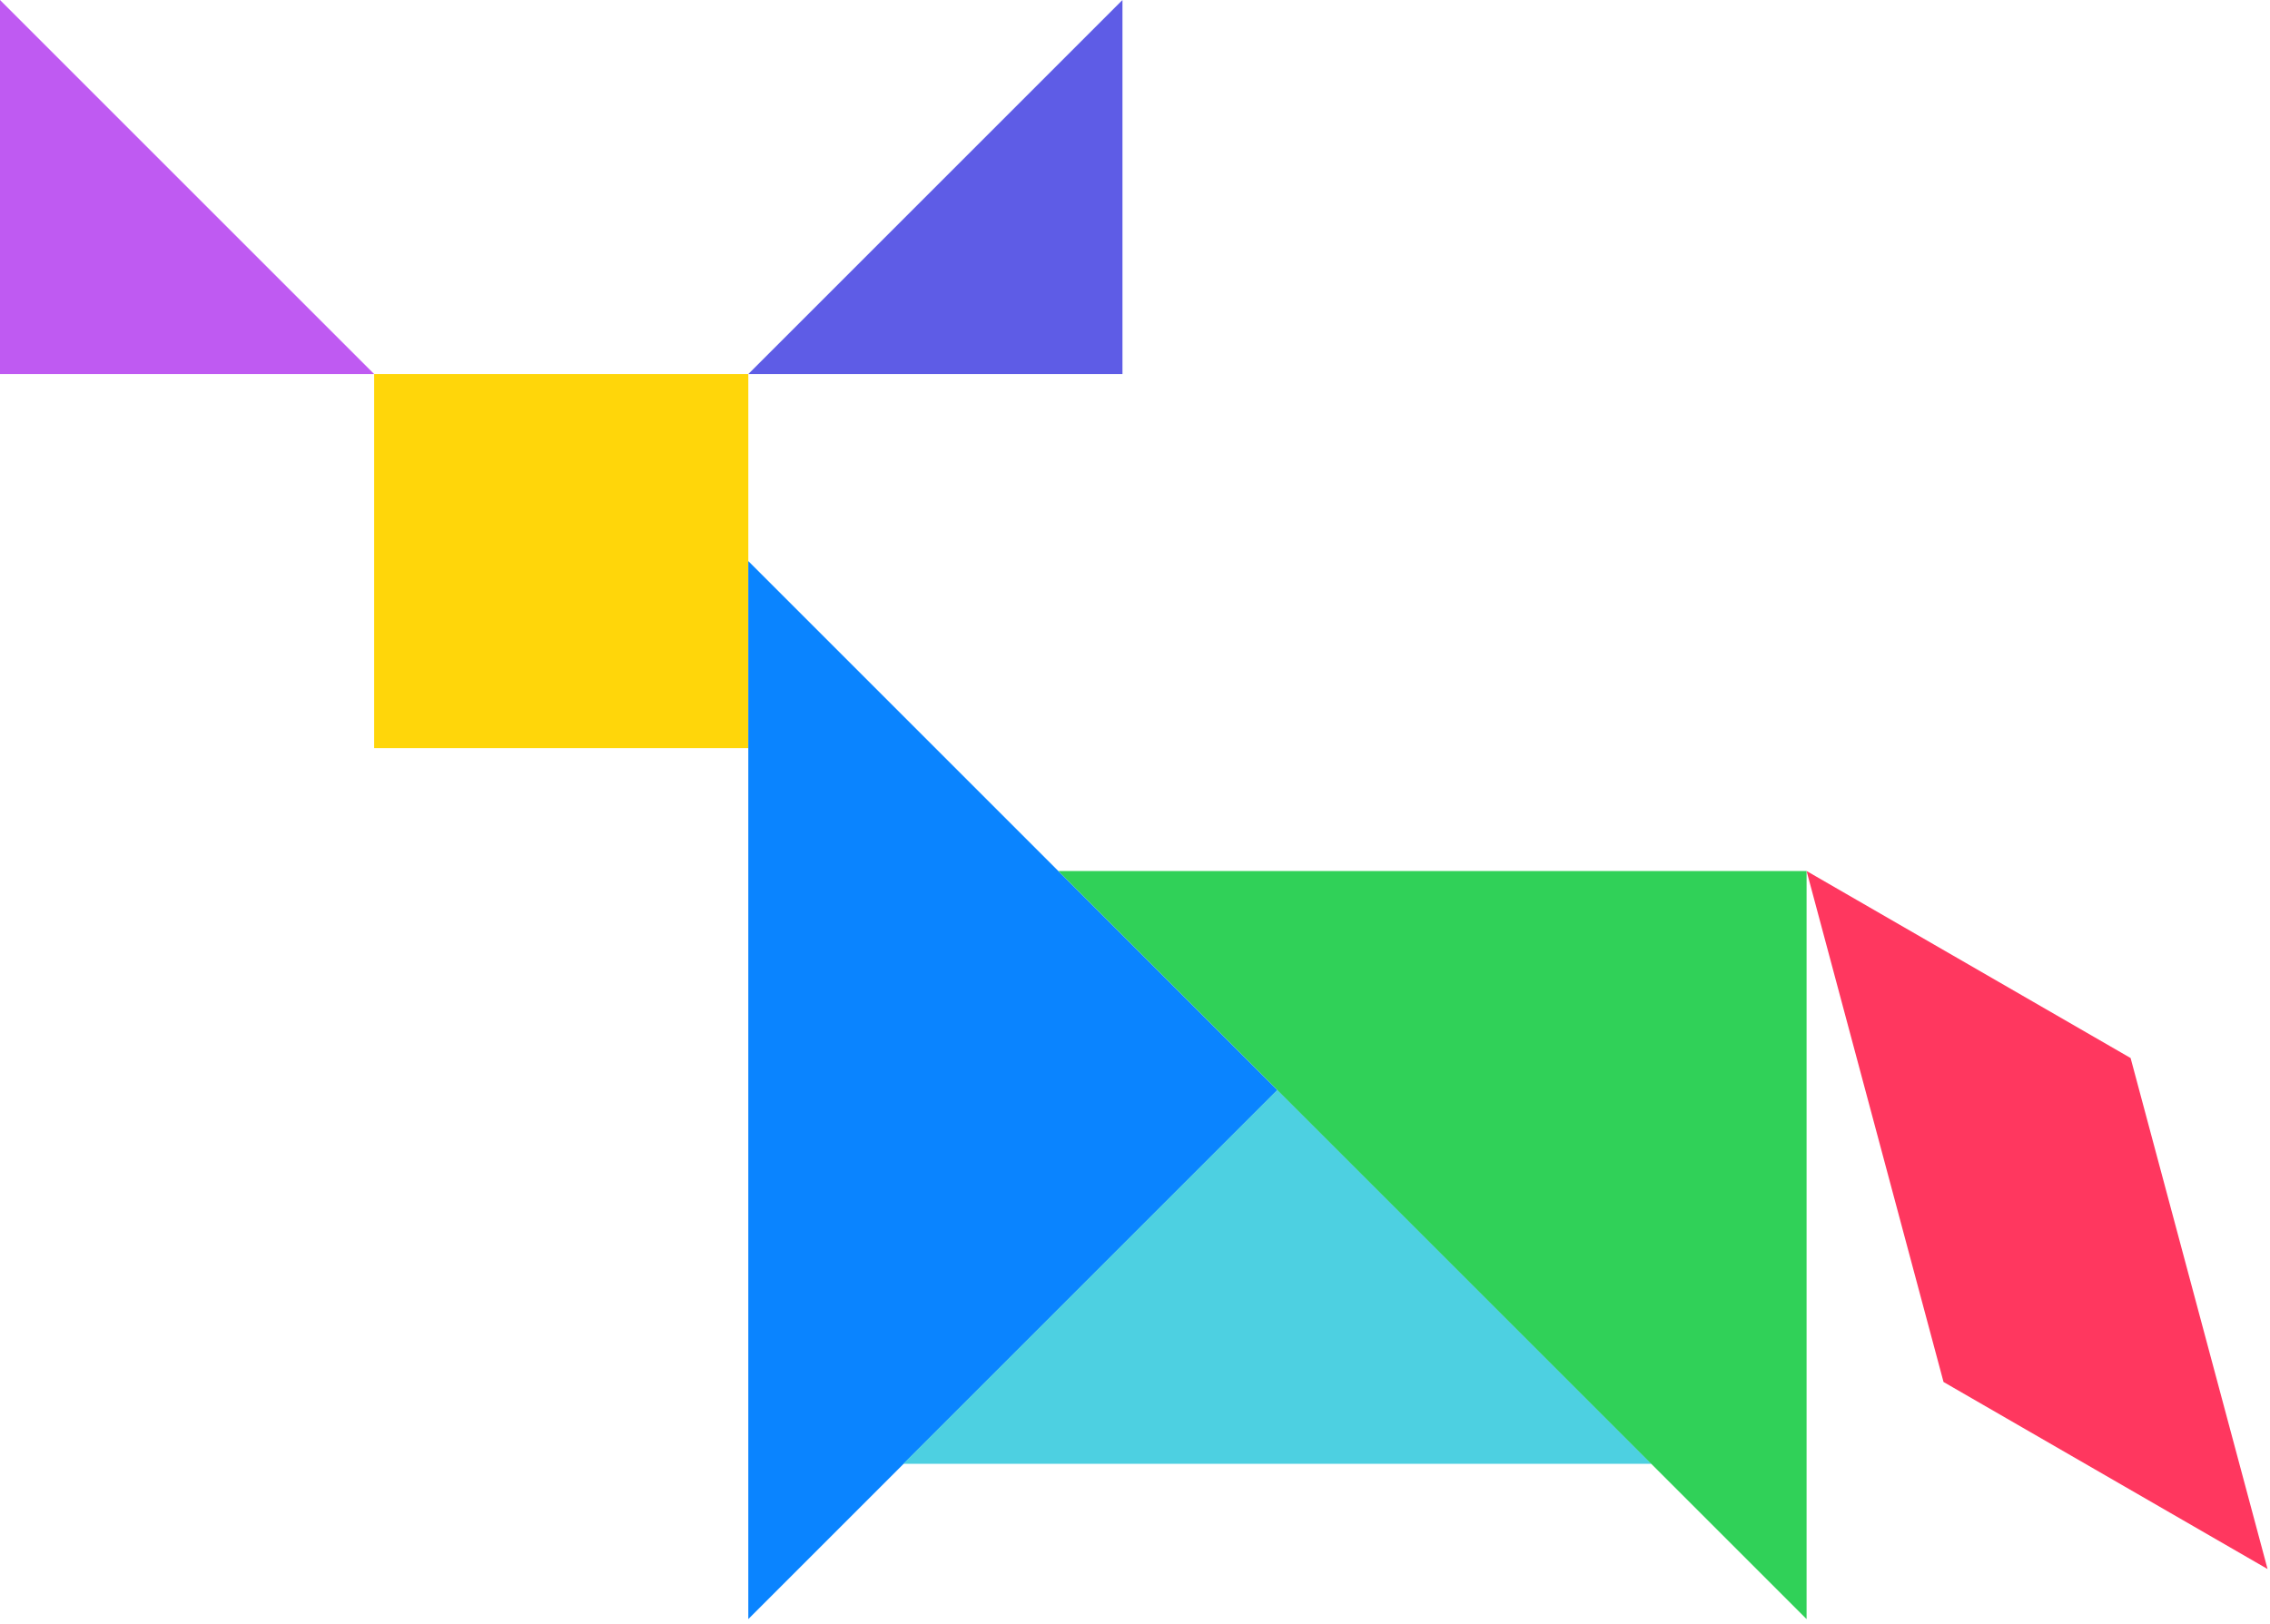
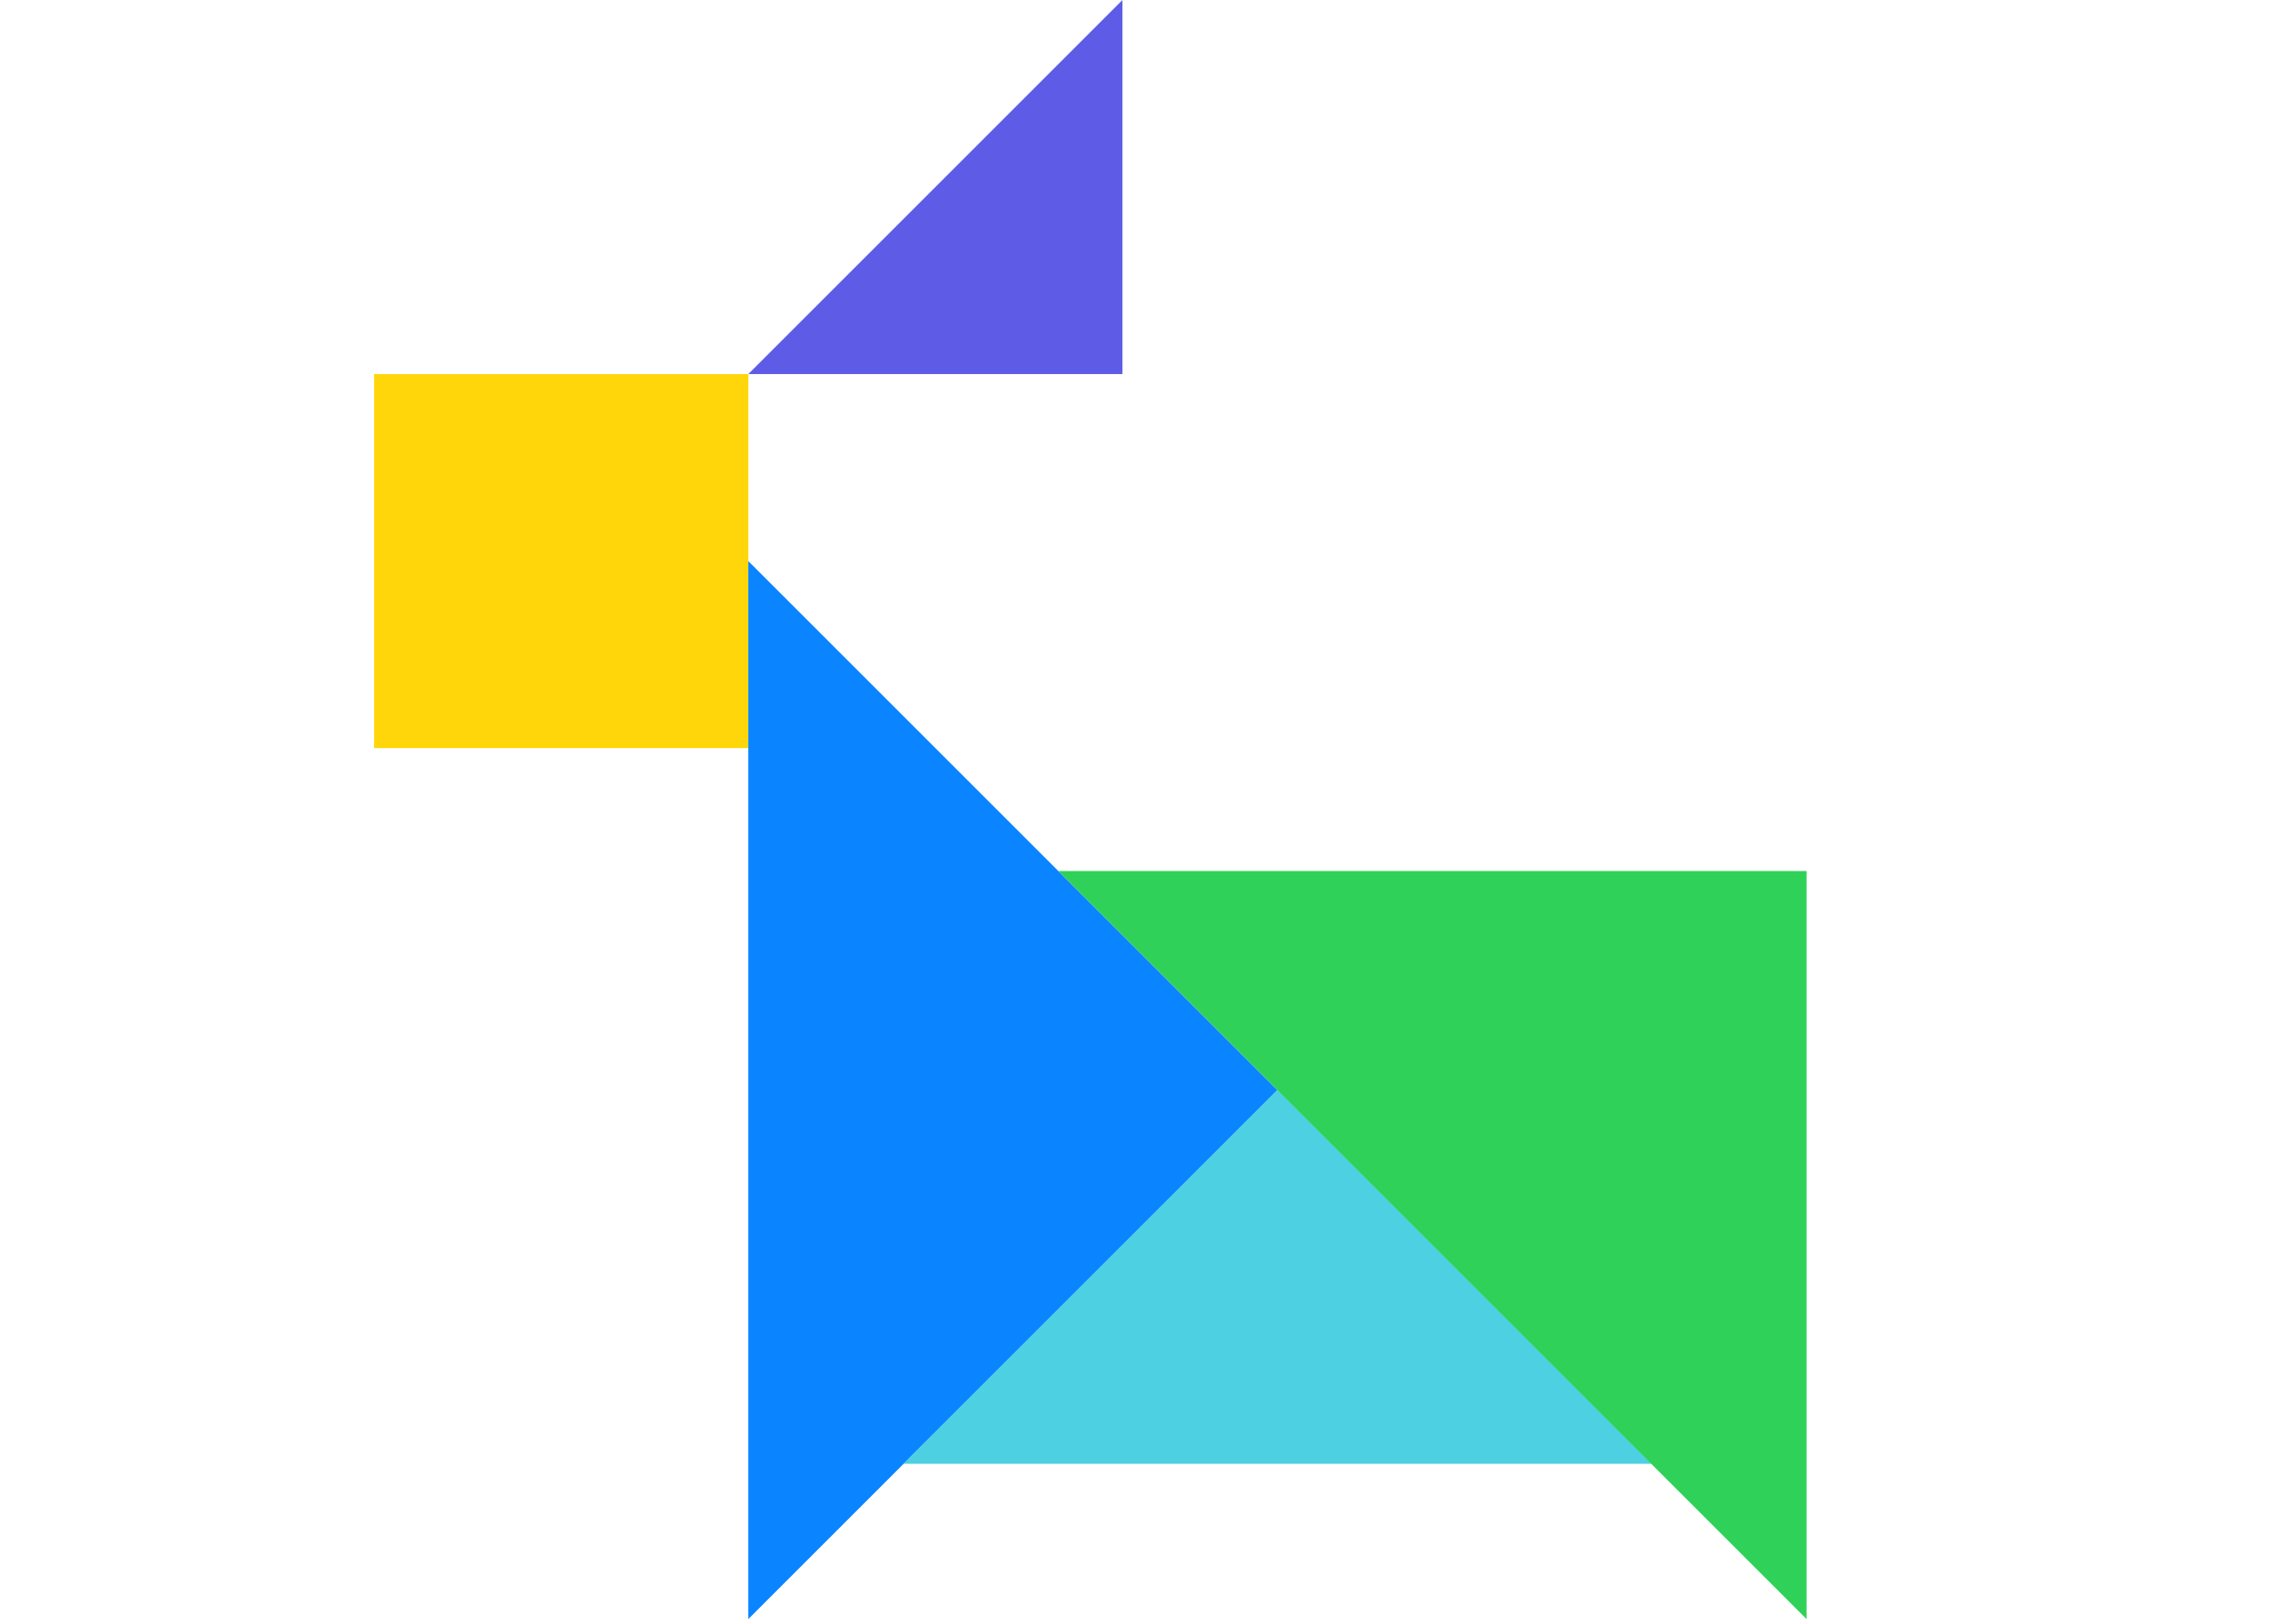
<svg xmlns="http://www.w3.org/2000/svg" width="429" height="307" viewBox="0 0 429 307" fill="none">
  <path d="M70.71 70.71H141.421V141.421H70.71V70.71Z" fill="#FFD60A" />
  <path d="M212.131 70.711H141.42L212.131 0V70.711Z" fill="#5E5CE6" />
-   <path d="M0 0V70.711H70.711L0 0Z" fill="#BF5AF2" />
  <path d="M141.42 106.065L241.42 206.065L141.42 306.065L141.42 106.065Z" fill="#0A84FF" />
-   <path d="M341.42 164.65L402.657 200.005L428.539 296.598L367.302 261.243L341.42 164.65Z" fill="#FF375F" />
  <path d="M312.131 276.711H170.71L241.421 206L312.131 276.711Z" fill="#4DD0E1" />
  <path d="M341.421 306.071L200 164.65H341.421V306.071Z" fill="#30D158" />
</svg>